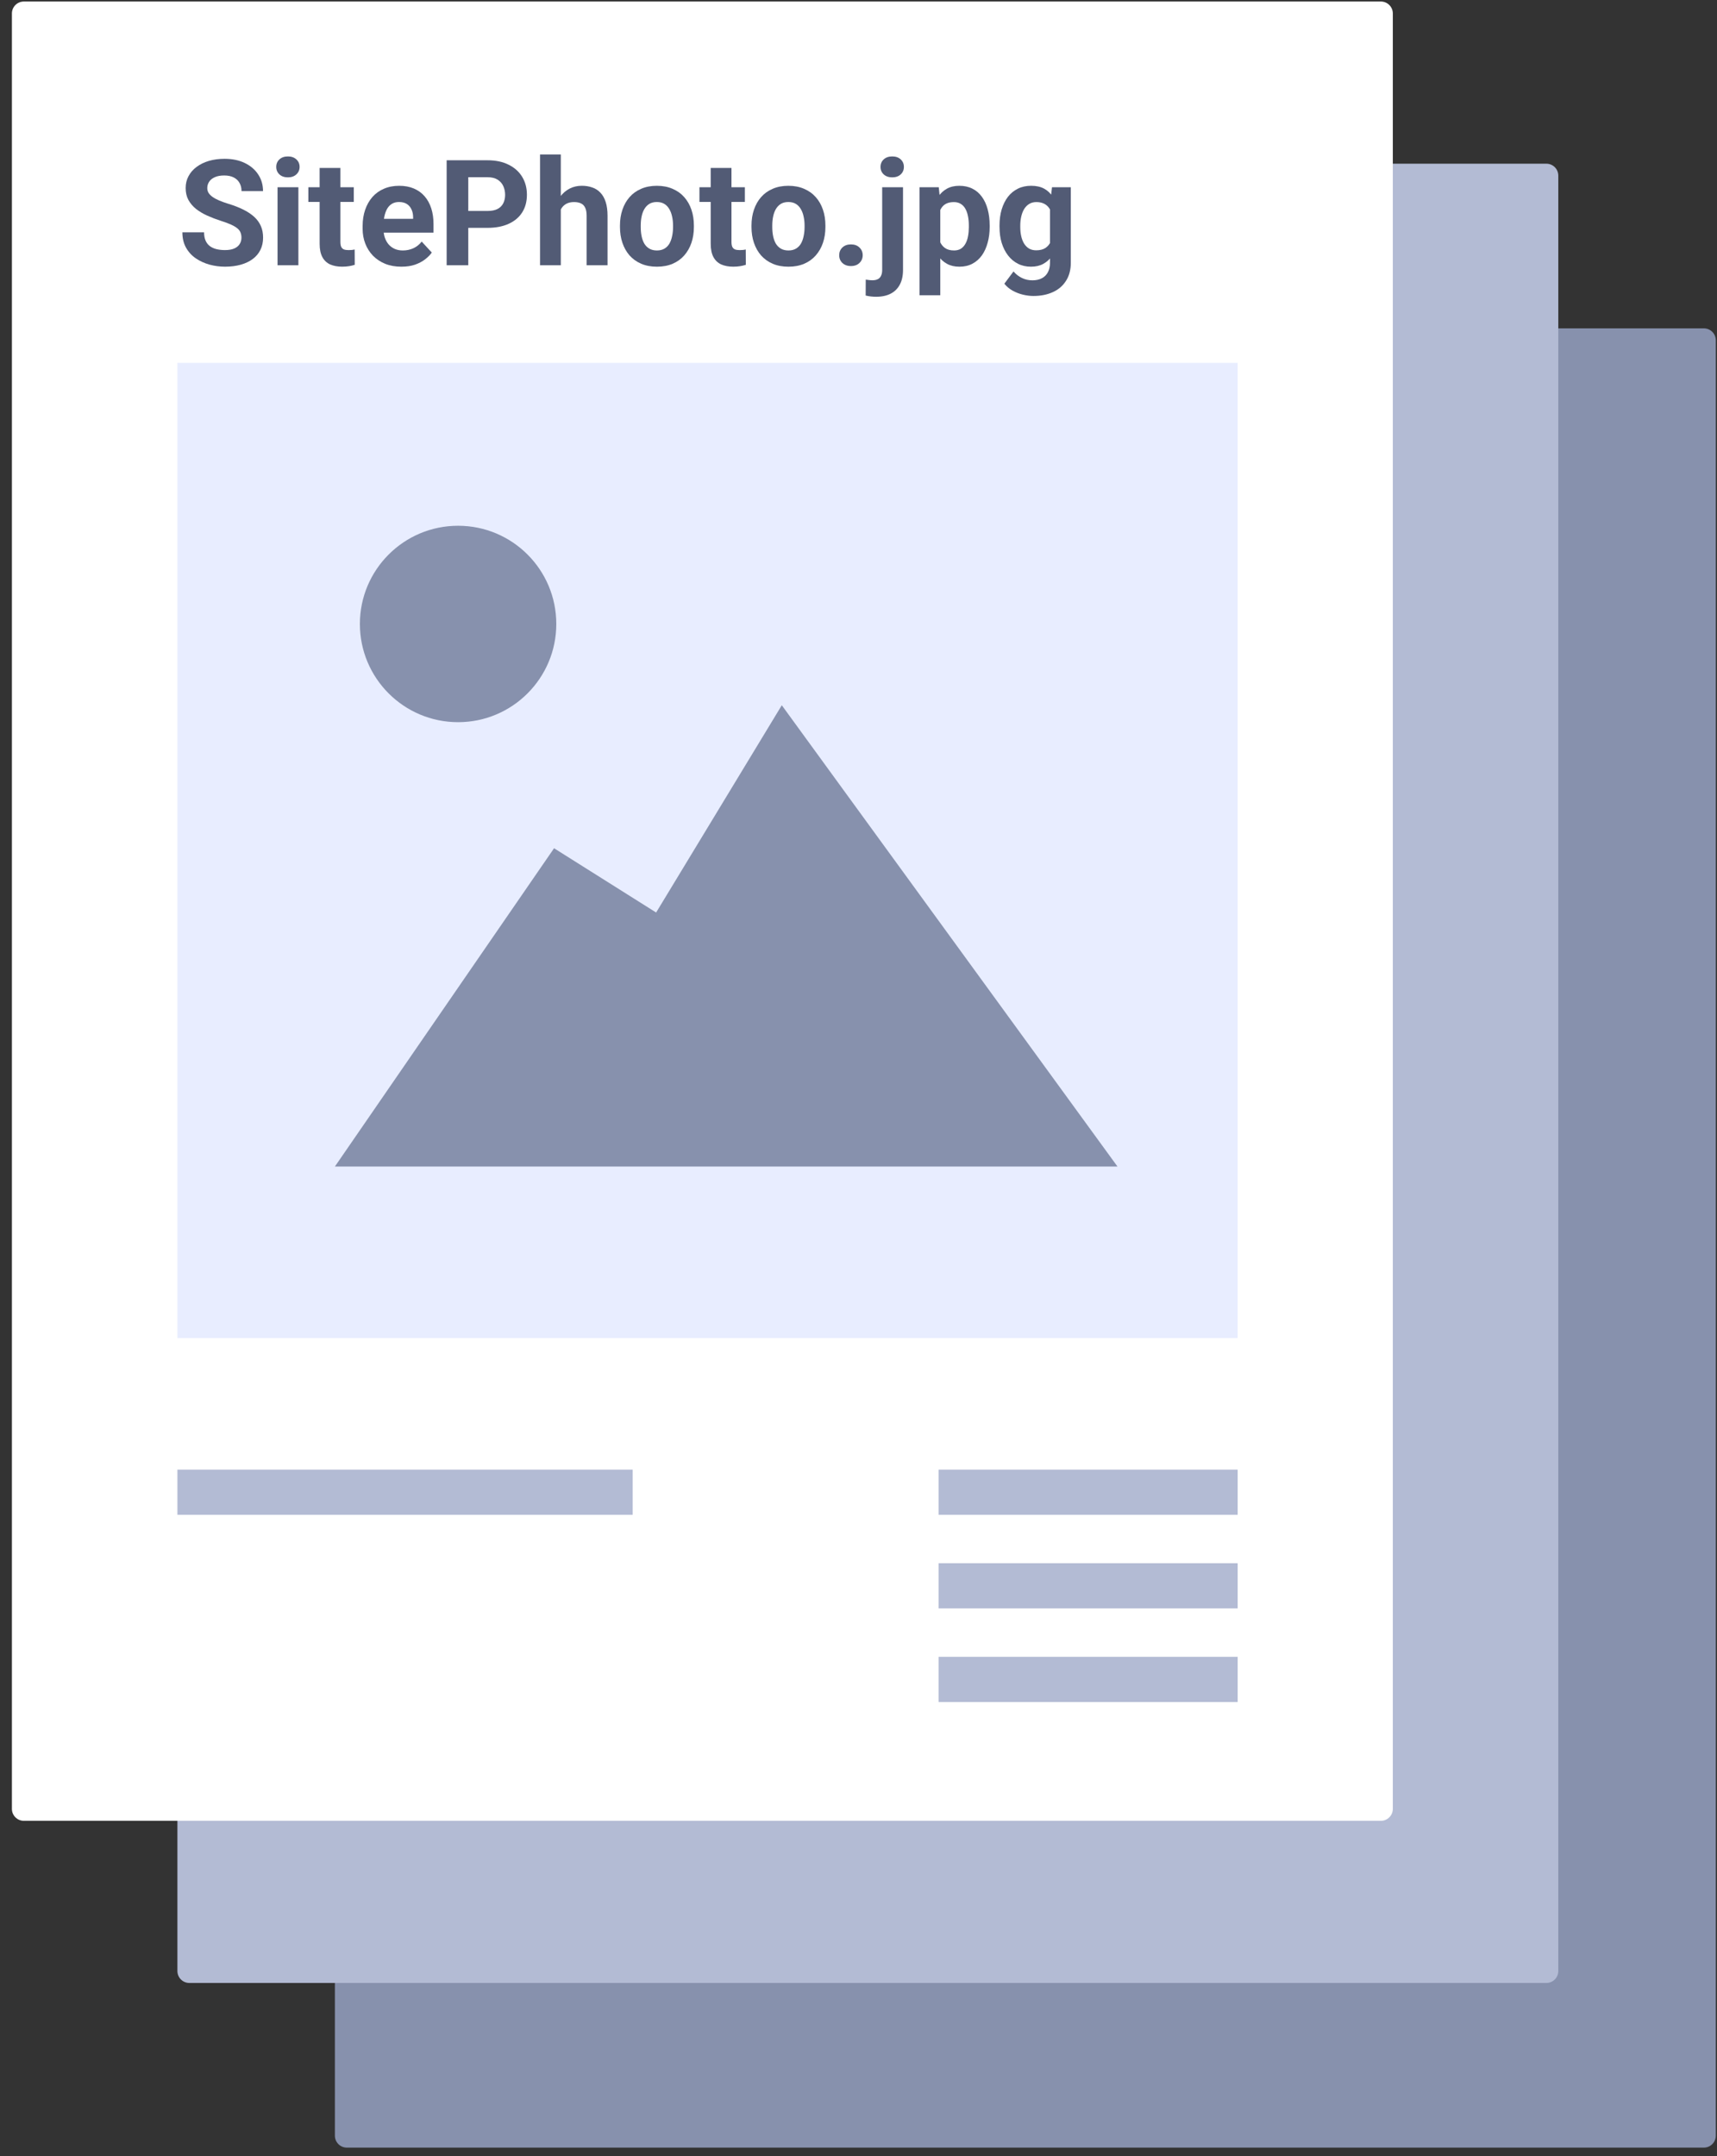
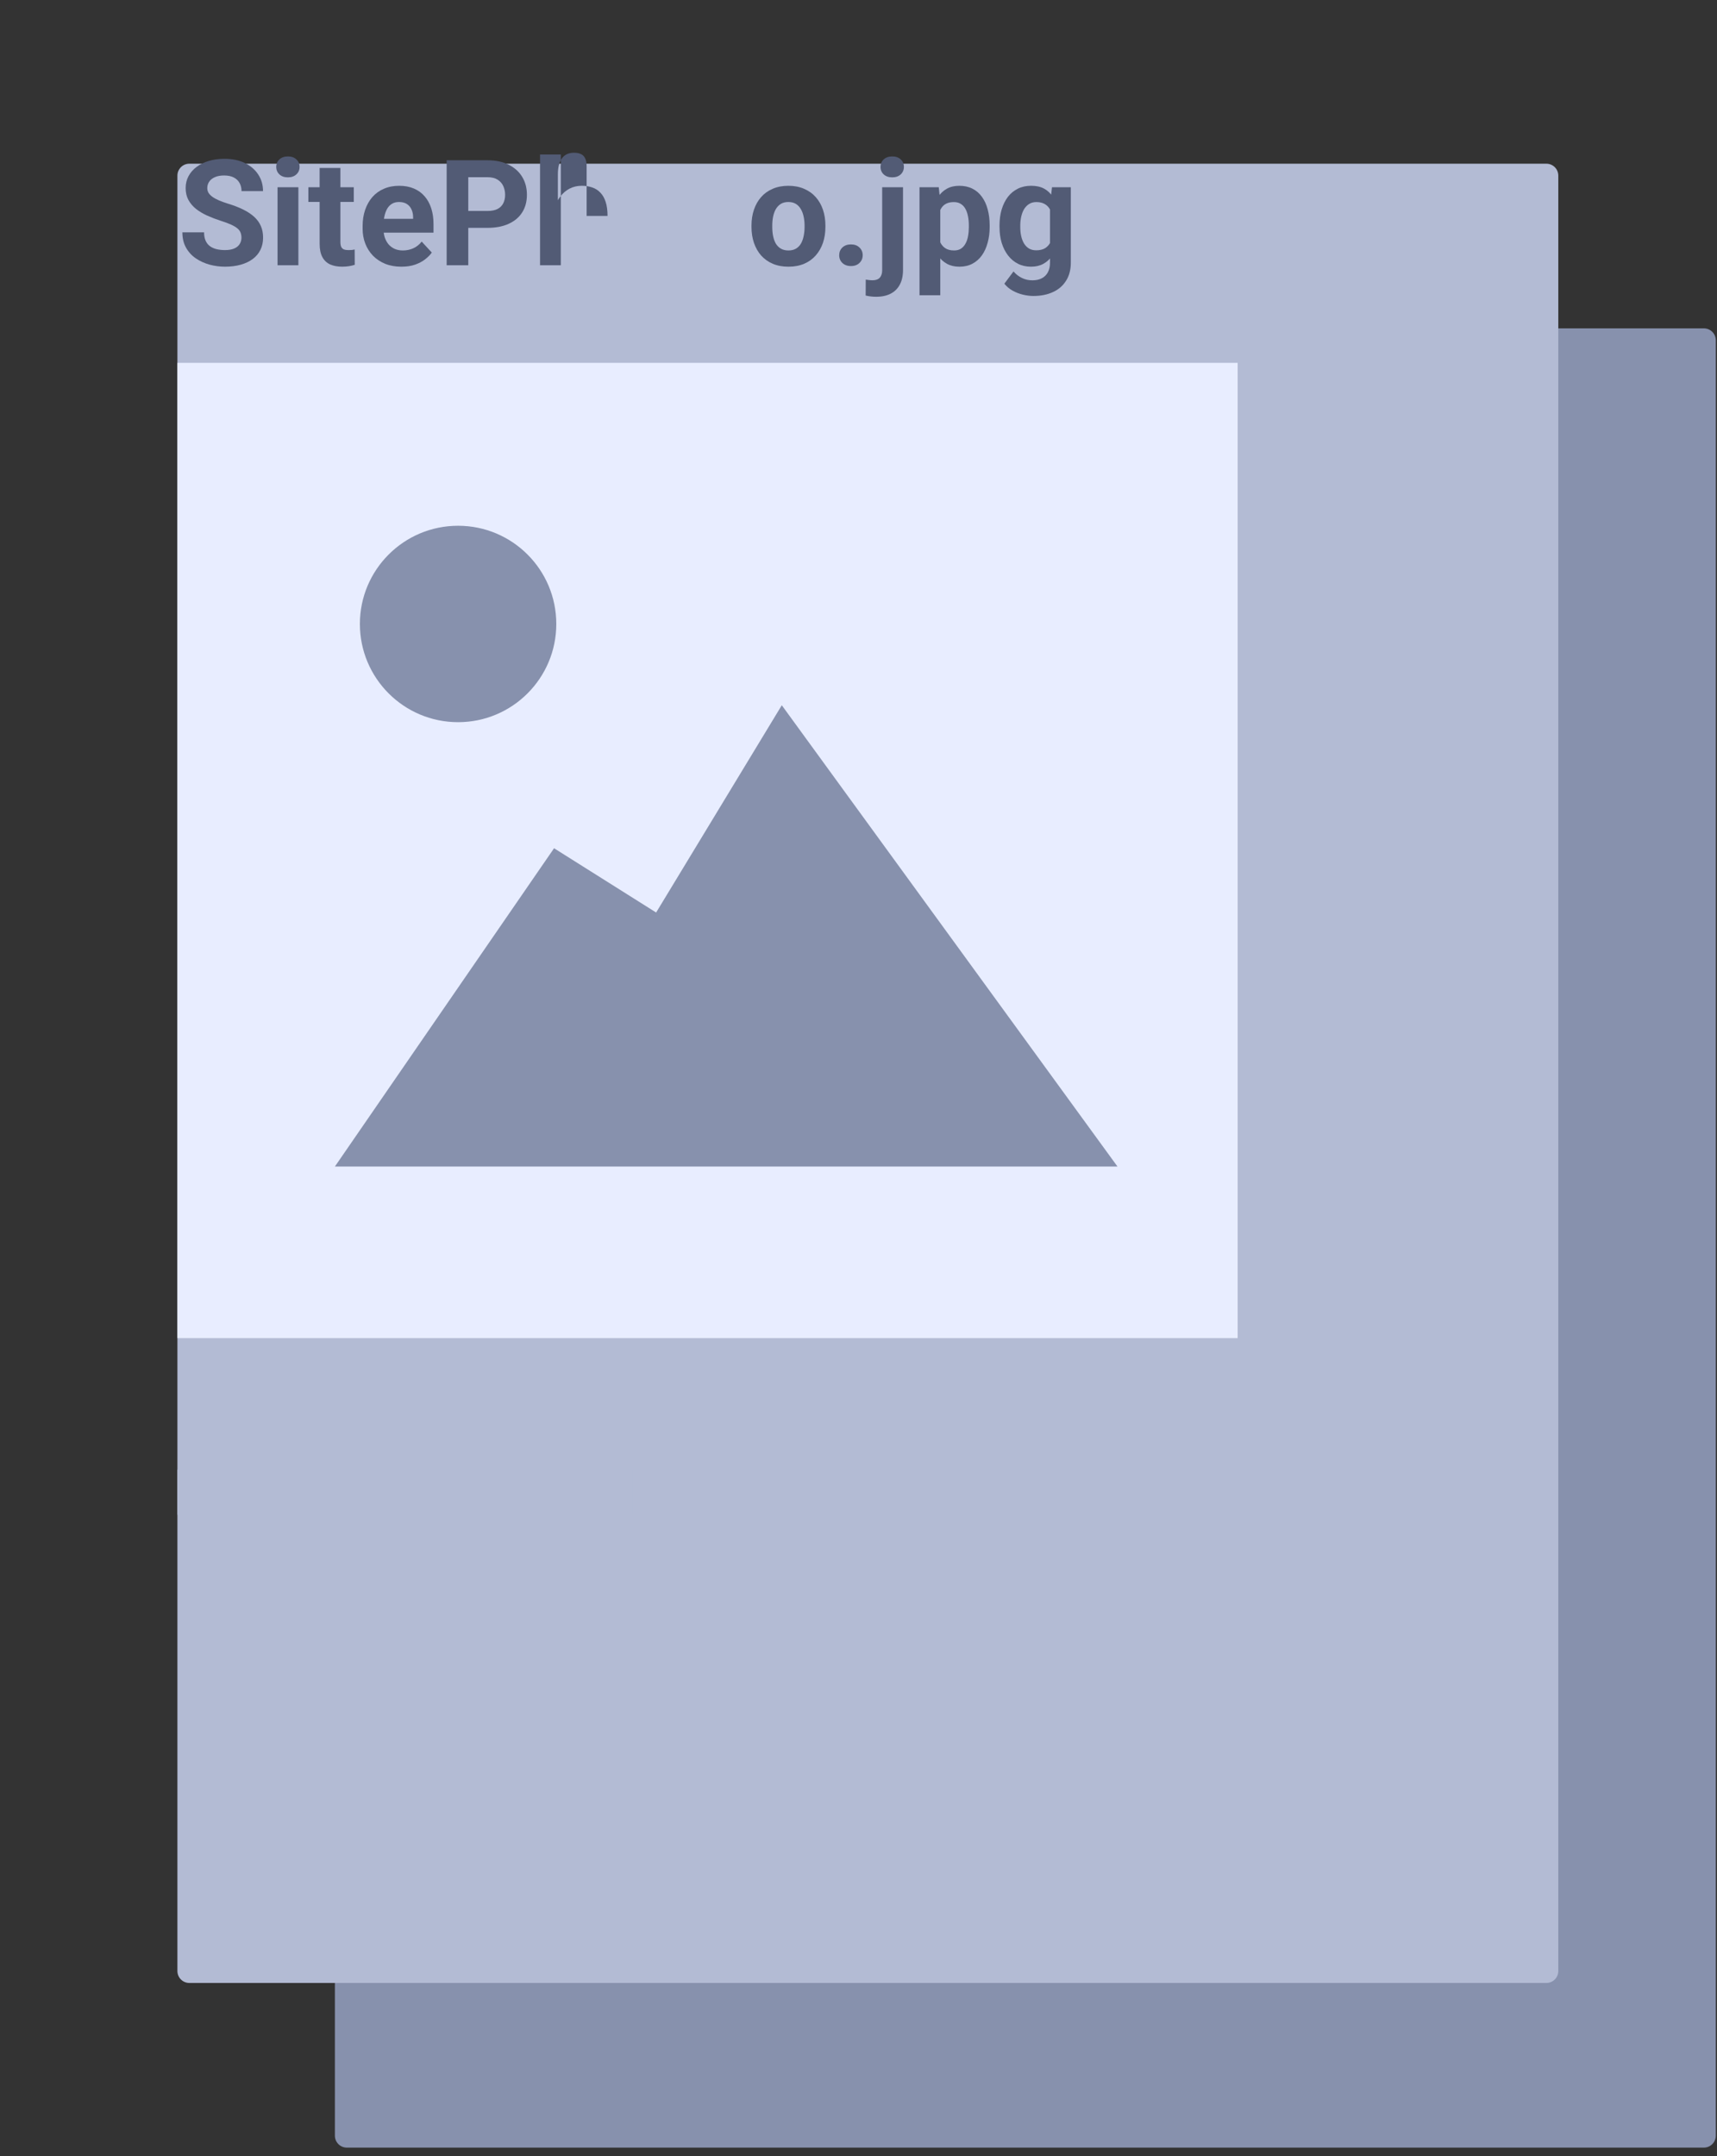
<svg xmlns="http://www.w3.org/2000/svg" fill="none" height="167" viewBox="0 0 133 167" width="133">
  <rect x="0" y="0" width="133" height="167" fill="#333333" stroke="none" />
  <path d="m25.941 26.358c0-.511.414-.925.925-.925h105.115c.511 0 .926.414.926.925v139.063c0 .511-.415.925-.926.925h-105.115c-.511 0-.925-.414-.925-.925z" fill="#8791ad" />
  <path d="m13.742 13.604c0-.511.414-.925.925-.925h105.115c.511 0 .925.414.925.925v139.063c0 .511-.414.925-.925.925h-105.115c-.511 0-.925-.414-.925-.925z" fill="#b3bbd4" />
-   <path d="m.922 1.044c0-.511.414-.926.926-.926h105.116c.511 0 .925.414.925.926v139.063c0 .511-.414.926-.925.926h-105.116c-.511 0-.926-.415-.926-.926z" fill="#fff" />
  <path d="m13.742 28.106h82.127v75.54h-82.127z" fill="#e8edff" />
  <path d="m13.742 113.831h35.266v3.5h-35.266z" fill="#b3bbd4" />
  <path d="m72.703 113.831h23.168v3.5h-23.168z" fill="#b3bbd4" />
  <path d="m72.703 121.081h23.168v3.5h-23.168z" fill="#b3bbd4" />
  <path d="m72.703 128.331h23.168v3.5h-23.168z" fill="#b3bbd4" />
  <g fill="#525b75">
    <path d="m81.488 14.502h1.458v5.842c0 .551-.123 1.018-.369 1.402-.242.387-.581.68-1.016.877-.436.201-.942.302-1.519.302-.253 0-.521-.034-.804-.101-.279-.067-.547-.171-.804-.313-.253-.141-.465-.32-.637-.536l.709-.95c.186.216.402.384.648.503.246.123.518.184.816.184.29 0 .536-.054.737-.162.201-.104.356-.259.464-.464.108-.201.162-.445.162-.732v-4.457zm-4.066 3.094v-.117c0-.462.056-.881.168-1.257.116-.38.277-.706.486-.978.212-.272.469-.482.771-.631s.642-.223 1.022-.223c.402 0 .739.074 1.011.223s.495.361.67.637c.175.272.311.594.408.966.101.369.179.773.235 1.212v.257c-.056.421-.14.812-.251 1.173s-.259.678-.441.95c-.182.268-.409.477-.681.626-.268.149-.588.223-.961.223-.372 0-.709-.076-1.011-.229-.298-.153-.553-.367-.765-.642-.212-.276-.376-.6-.491-.972-.112-.372-.168-.778-.168-1.218zm1.609-.117v.117c0 .249.024.482.073.698.048.216.123.408.223.575.104.164.233.292.385.385.156.089.341.134.553.134.294 0 .534-.061.721-.184.186-.127.326-.3.419-.519s.147-.473.162-.76v-.732c-.007-.235-.039-.445-.095-.631-.056-.19-.134-.352-.235-.486-.101-.134-.231-.238-.391-.313-.16-.074-.35-.112-.57-.112-.212 0-.397.048-.553.145-.153.093-.281.222-.385.385-.101.164-.177.357-.229.581-.052.22-.078.458-.078.715z" />
    <path d="m72.835 15.664v7.205h-1.609v-8.367h1.491zm3.826 1.793v.117c0 .439-.052.847-.156 1.223-.101.376-.249.704-.447.983-.197.276-.443.491-.737.648-.29.153-.626.229-1.005.229-.369 0-.689-.074-.961-.223-.272-.149-.501-.357-.687-.626-.182-.272-.33-.586-.441-.944s-.197-.741-.257-1.151v-.307c.06-.439.145-.842.257-1.206.112-.369.259-.687.441-.955.186-.272.413-.482.681-.631.272-.149.59-.223.955-.223.384 0 .721.073 1.011.218.294.145.54.354.737.626.201.272.352.596.452.972.104.376.156.793.156 1.251zm-1.614.117v-.117c0-.257-.022-.493-.067-.709-.041-.22-.108-.411-.201-.575-.089-.164-.208-.29-.357-.38-.145-.093-.322-.14-.531-.14-.22 0-.408.035-.564.106-.153.071-.277.173-.374.307-.097.134-.169.294-.218.48s-.078.397-.089.631v.776c.019.276.071.523.156.743.086.216.218.387.397.514.179.127.413.19.704.19.212 0 .391-.047.536-.14.145-.097.263-.229.352-.397.093-.168.158-.361.196-.581.041-.22.061-.456.061-.709z" />
    <path d="m68.334 14.502h1.614v6.406c0 .447-.082.825-.246 1.134-.164.309-.4.544-.709.704-.309.16-.683.24-1.123.24-.138 0-.272-.007-.402-.022-.134-.015-.272-.039-.413-.073l.006-1.234c.089.015.177.026.263.034.082.011.166.017.251.017.168 0 .307-.028.419-.084.112-.056.196-.143.251-.263.059-.116.089-.266.089-.453zm-.128-1.575c0-.235.082-.428.246-.581.168-.153.387-.229.659-.229.276 0 .495.076.659.229.164.153.246.346.246.581 0 .234-.082.428-.246.581-.164.153-.384.229-.659.229-.272 0-.491-.076-.659-.229-.164-.153-.246-.346-.246-.581z" />
    <path d="m65.004 19.769c0-.238.082-.438.246-.598.168-.16.389-.24.665-.24.276 0 .495.08.659.24.168.16.251.359.251.598s-.084.438-.251.598c-.164.16-.384.24-.659.24-.276 0-.497-.08-.665-.24-.164-.16-.246-.359-.246-.598z" />
    <path d="m58.211 17.585v-.117c0-.443.063-.851.19-1.223.127-.376.311-.702.553-.977.242-.276.54-.49.894-.642.354-.156.76-.235 1.218-.235s.866.078 1.223.235c.357.153.657.367.899.642.246.276.432.601.559.977.127.372.19.78.19 1.223v.117c0 .439-.063.847-.19 1.223-.127.372-.313.698-.559.978-.242.276-.54.49-.894.642s-.76.229-1.218.229-.866-.076-1.223-.229c-.354-.153-.653-.367-.899-.642-.242-.279-.426-.605-.553-.978-.127-.376-.19-.784-.19-1.223zm1.609-.117v.117c0 .253.022.49.067.709s.116.413.212.581c.101.164.231.292.391.385.16.093.356.14.587.14.223 0 .415-.047.575-.14.16-.093.289-.222.385-.385.097-.168.168-.361.212-.581.048-.22.073-.456.073-.709v-.117c0-.246-.024-.477-.073-.693-.045-.22-.117-.413-.218-.581-.097-.171-.225-.305-.385-.402s-.354-.145-.581-.145c-.227 0-.421.048-.581.145-.156.097-.285.231-.385.402-.097.168-.168.361-.212.581-.045.216-.067.447-.067.693z" />
-     <path d="m57.698 14.502v1.139h-3.519v-1.139zm-2.647-1.491h1.609v5.714c0 .175.022.309.067.402.048.093.119.158.212.195.093.034.21.05.352.05.101 0 .19-.004.268-.011.082-.011.151-.022.207-.034l.006 1.184c-.138.045-.287.08-.447.106-.16.026-.337.039-.531.039-.354 0-.663-.058-.927-.173-.261-.119-.462-.309-.603-.57-.141-.261-.212-.603-.212-1.028z" />
-     <path d="m48.023 17.585v-.117c0-.443.063-.851.19-1.223.127-.376.311-.702.553-.977.242-.276.54-.49.894-.642.354-.156.76-.235 1.218-.235s.866.078 1.223.235c.357.153.657.367.899.642.246.276.432.601.559.977.127.372.19.78.19 1.223v.117c0 .439-.063.847-.19 1.223-.127.372-.313.698-.559.978-.242.276-.54.49-.894.642s-.76.229-1.218.229-.866-.076-1.223-.229c-.354-.153-.653-.367-.899-.642-.242-.279-.426-.605-.553-.978-.127-.376-.19-.784-.19-1.223zm1.609-.117v.117c0 .253.022.49.067.709s.116.413.212.581c.101.164.231.292.391.385.16.093.356.14.587.14.223 0 .415-.047.575-.14.16-.093.289-.222.385-.385.097-.168.168-.361.212-.581.048-.22.073-.456.073-.709v-.117c0-.246-.024-.477-.073-.693-.045-.22-.117-.413-.218-.581-.097-.171-.225-.305-.385-.402s-.354-.145-.581-.145c-.227 0-.421.048-.581.145-.156.097-.285.231-.385.402-.097.168-.168.361-.212.581-.045.216-.067.447-.067.693z" />
-     <path d="m43.441 11.966v8.579h-1.609v-8.579zm-.229 5.345h-.441c.004-.421.059-.808.168-1.162.108-.357.263-.666.464-.927.201-.264.441-.469.721-.614.283-.145.596-.218.938-.218.298 0 .568.043.81.129.246.082.456.216.631.402.179.182.317.423.413.721.097.298.145.659.145 1.083v3.82h-1.62v-3.832c0-.268-.039-.478-.117-.631-.074-.156-.184-.266-.33-.33-.141-.067-.317-.101-.525-.101-.231 0-.428.043-.592.129-.16.086-.288.205-.385.357-.097.149-.168.324-.212.525-.045.201-.067.417-.067.648z" />
+     <path d="m43.441 11.966v8.579h-1.609v-8.579zm-.229 5.345h-.441c.004-.421.059-.808.168-1.162.108-.357.263-.666.464-.927.201-.264.441-.469.721-.614.283-.145.596-.218.938-.218.298 0 .568.043.81.129.246.082.456.216.631.402.179.182.317.423.413.721.097.298.145.659.145 1.083h-1.62v-3.832c0-.268-.039-.478-.117-.631-.074-.156-.184-.266-.33-.33-.141-.067-.317-.101-.525-.101-.231 0-.428.043-.592.129-.16.086-.288.205-.385.357-.097.149-.168.324-.212.525-.045.201-.067.417-.067.648z" />
    <path d="m37.764 17.647h-2.072v-1.307h2.072c.32 0 .581-.052.782-.156.201-.108.348-.257.441-.447s.14-.404.14-.642c0-.242-.046-.467-.14-.676s-.24-.376-.441-.503c-.201-.127-.462-.19-.782-.19h-1.491v6.82h-1.675v-8.132h3.167c.637 0 1.182.115 1.637.346.458.227.808.542 1.05.944.242.402.363.862.363 1.38 0 .525-.121.979-.363 1.363-.242.384-.592.679-1.05.888-.454.208-1.0.313-1.637.313z" />
    <path d="m31.1 20.657c-.469 0-.89-.074-1.262-.223-.372-.153-.689-.363-.95-.631-.257-.268-.454-.579-.592-.933-.138-.357-.207-.737-.207-1.139v-.223c0-.458.065-.877.196-1.257.13-.38.317-.709.559-.989.246-.279.544-.493.894-.642.35-.153.745-.229 1.184-.229.428 0 .808.071 1.139.212s.609.343.832.603c.227.261.398.574.514.938.116.361.173.763.173 1.206v.67h-4.803v-1.072h3.223v-.123c0-.223-.041-.423-.123-.598-.078-.179-.197-.32-.357-.424-.16-.104-.365-.156-.614-.156-.212 0-.395.046-.547.14-.153.093-.277.223-.374.391-.093.168-.164.365-.212.592-.045.223-.067.469-.067.737v.223c0 .242.034.465.101.67.071.205.17.382.296.531.13.149.287.264.469.346.186.082.397.123.631.123.29 0 .56-.056.81-.168.253-.115.471-.288.653-.519l.782.849c-.127.182-.3.357-.519.525-.216.168-.477.305-.782.413-.305.104-.653.156-1.044.156z" />
    <path d="m27.405 14.502v1.139h-3.519v-1.139zm-2.647-1.491h1.609v5.714c0 .175.022.309.067.402.048.093.119.158.212.195.093.034.21.05.352.05.101 0 .19-.004.268-.011.082-.011.151-.022.207-.034l.006 1.184c-.138.045-.287.08-.447.106-.16.026-.337.039-.531.039-.354 0-.663-.058-.927-.173-.261-.119-.462-.309-.603-.57-.141-.261-.212-.603-.212-1.028z" />
    <path d="m23.113 14.502v6.043h-1.614v-6.043zm-1.715-1.575c0-.235.082-.428.246-.581.164-.153.384-.229.659-.229.272 0 .49.076.653.229.168.153.251.346.251.581 0 .234-.084.428-.251.581-.164.153-.382.229-.653.229-.276 0-.495-.076-.659-.229-.164-.153-.246-.346-.246-.581z" />
    <path d="m18.703 18.417c0-.145-.022-.276-.067-.391-.041-.119-.119-.227-.234-.324-.116-.101-.277-.199-.486-.296-.208-.097-.478-.197-.81-.302-.369-.119-.719-.253-1.05-.402-.328-.149-.618-.322-.871-.519-.249-.201-.447-.434-.592-.698-.141-.264-.212-.572-.212-.921 0-.339.074-.646.224-.922.149-.279.357-.518.625-.715.268-.201.585-.356.95-.464.369-.108.773-.162 1.212-.162.6 0 1.123.108 1.569.324.447.216.793.512 1.039.888.249.376.374.806.374 1.29h-1.665c0-.238-.05-.447-.151-.625-.097-.182-.246-.326-.447-.43-.197-.104-.447-.156-.748-.156-.29 0-.532.045-.726.134-.194.086-.339.203-.436.352-.097.145-.145.309-.145.491 0 .138.034.263.101.374.071.112.175.216.313.313.138.097.307.188.508.274.201.086.434.169.698.251.443.134.832.285 1.167.452.339.168.622.356.849.564.227.208.398.445.514.709s.173.564.173.899c0 .354-.069.67-.207.95-.138.279-.337.516-.598.709-.261.194-.572.341-.933.441s-.765.151-1.212.151c-.402 0-.799-.052-1.19-.156-.391-.108-.747-.27-1.067-.486-.317-.216-.57-.491-.76-.827s-.285-.732-.285-1.19h1.681c0 .253.039.467.117.642s.188.317.33.424c.145.108.317.186.514.235.201.048.421.073.659.073.29 0 .529-.041.715-.123.19-.082.33-.196.419-.341.093-.145.14-.309.14-.491z" />
  </g>
  <path clip-rule="evenodd" d="m35.484 40.723c4.201 0 7.607 3.406 7.607 7.607s-3.406 7.607-7.607 7.607c-4.201 0-7.607-3.406-7.607-7.607s3.405-7.607 7.607-7.607zm-9.543 49.632 16.977-24.653 7.906 4.978 9.734-16.055 26.003 35.73z" fill="#8791ad" fill-rule="evenodd" />
</svg>